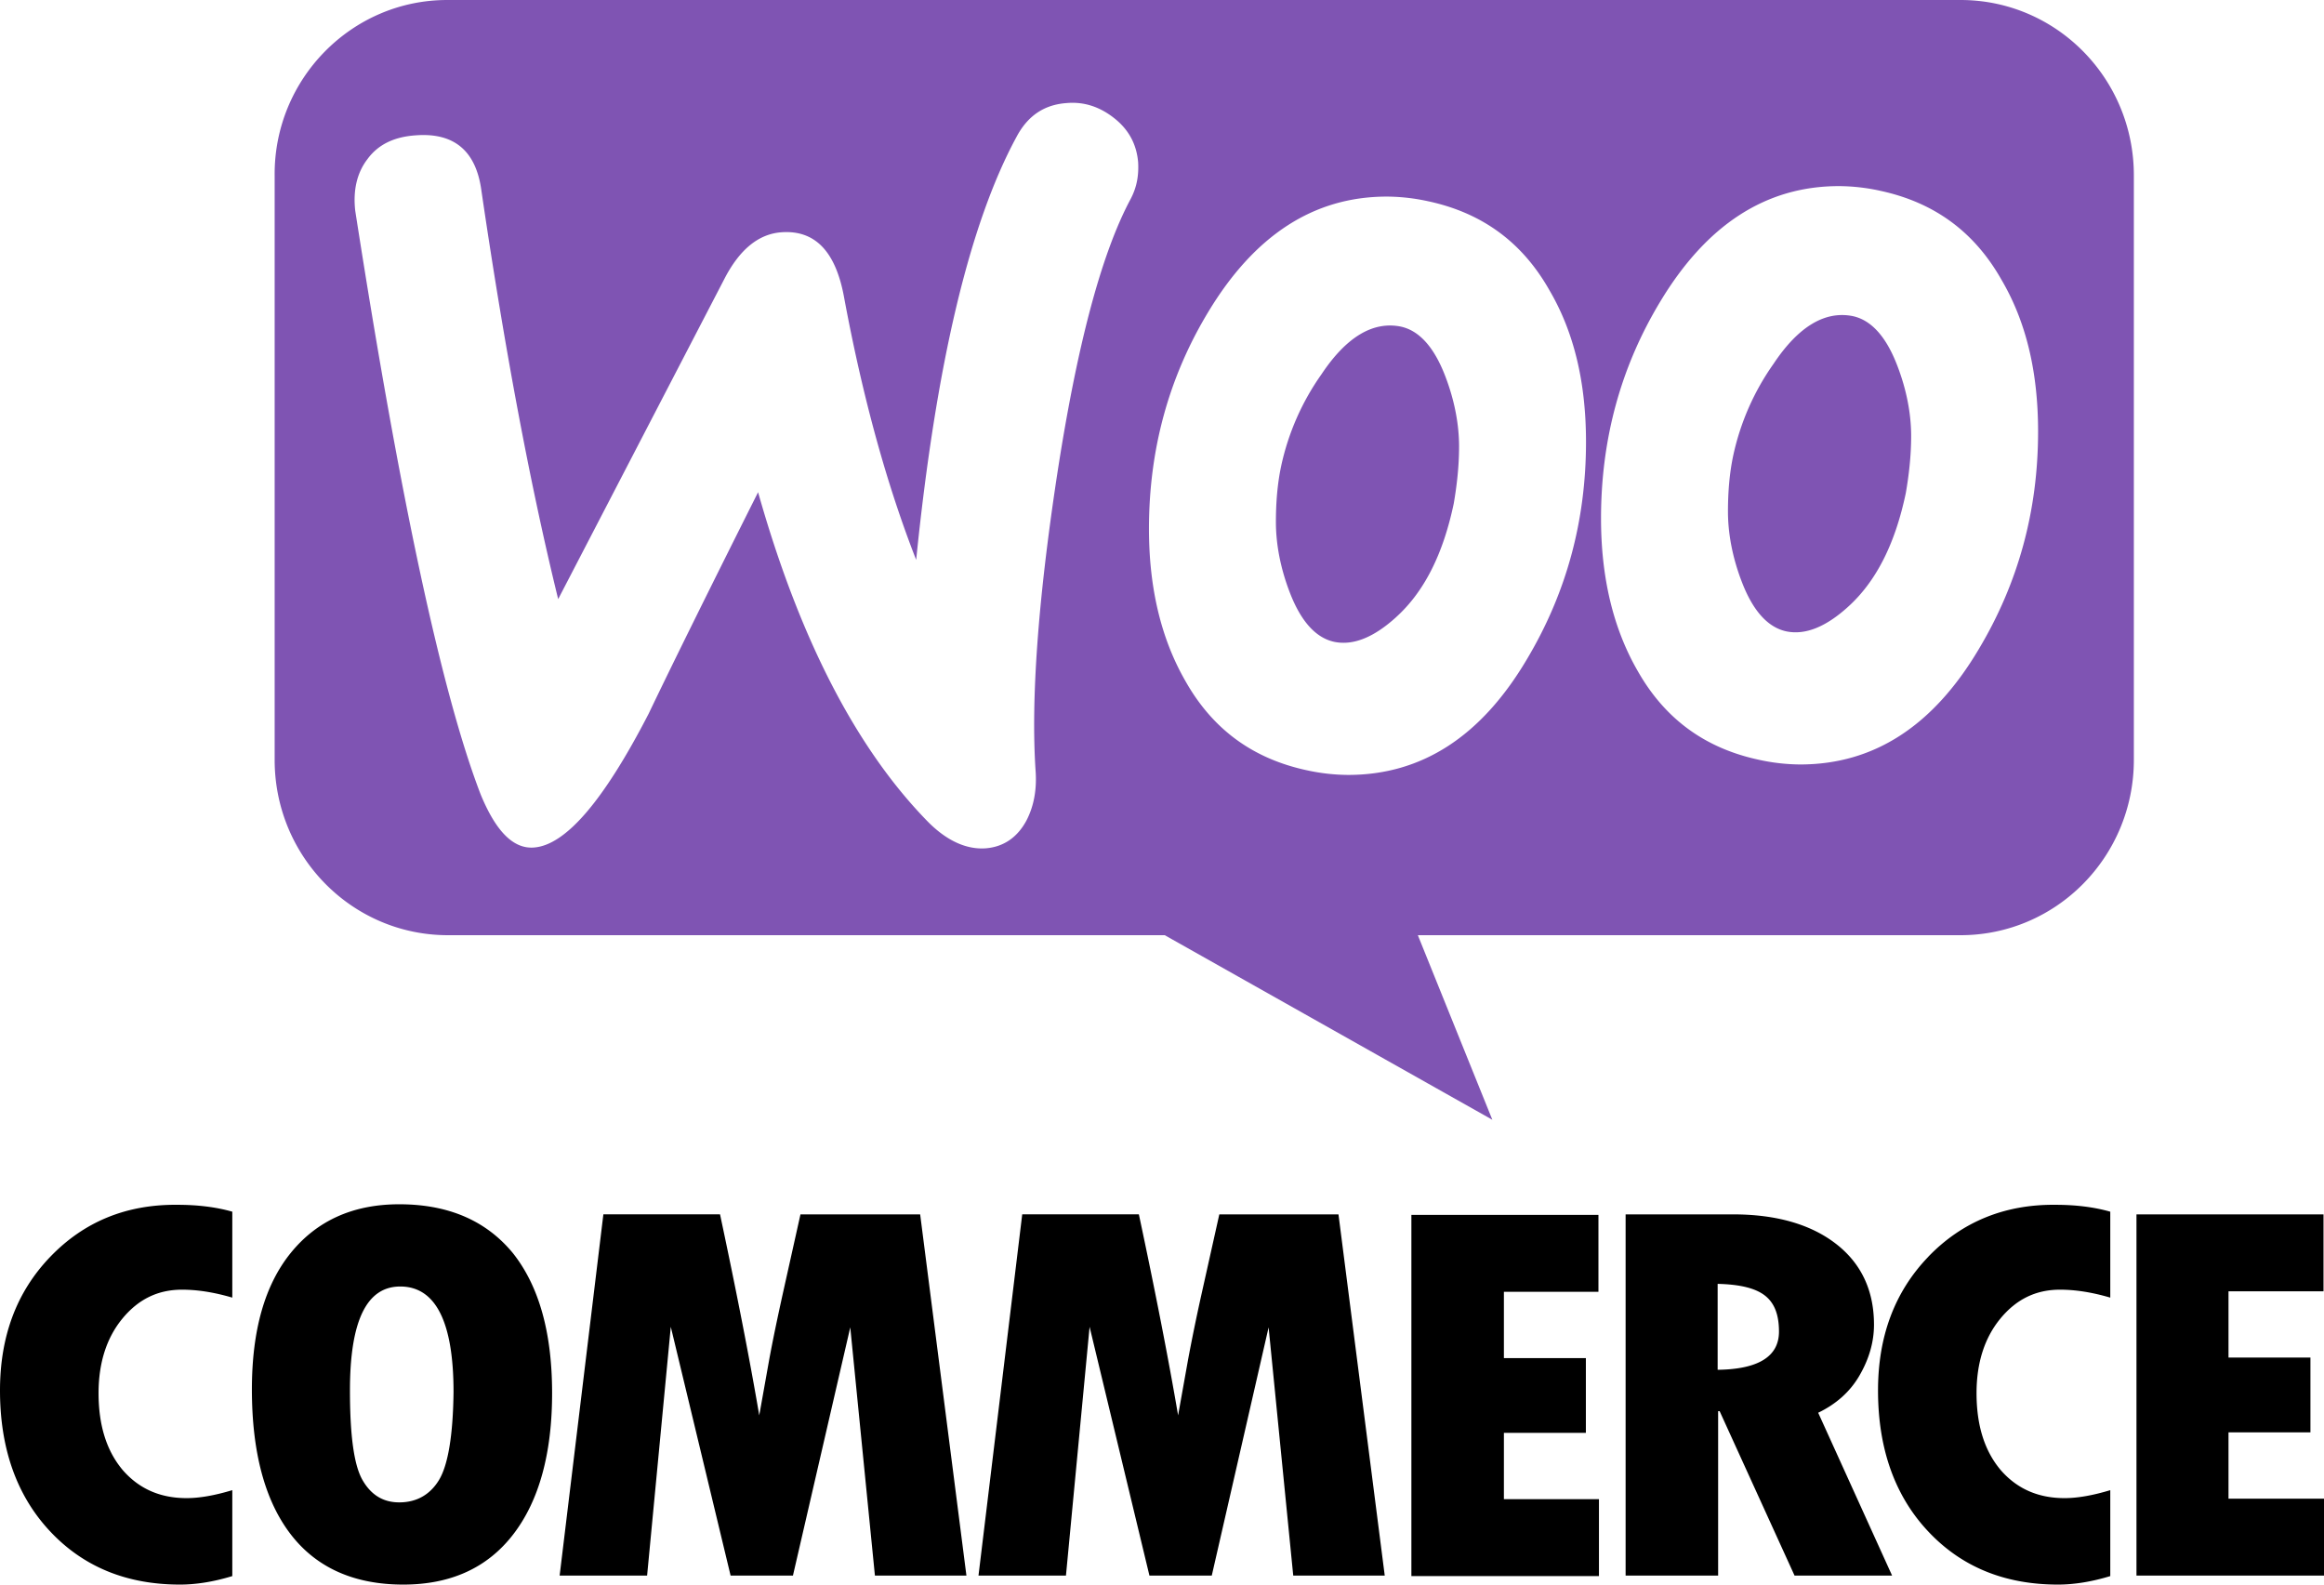
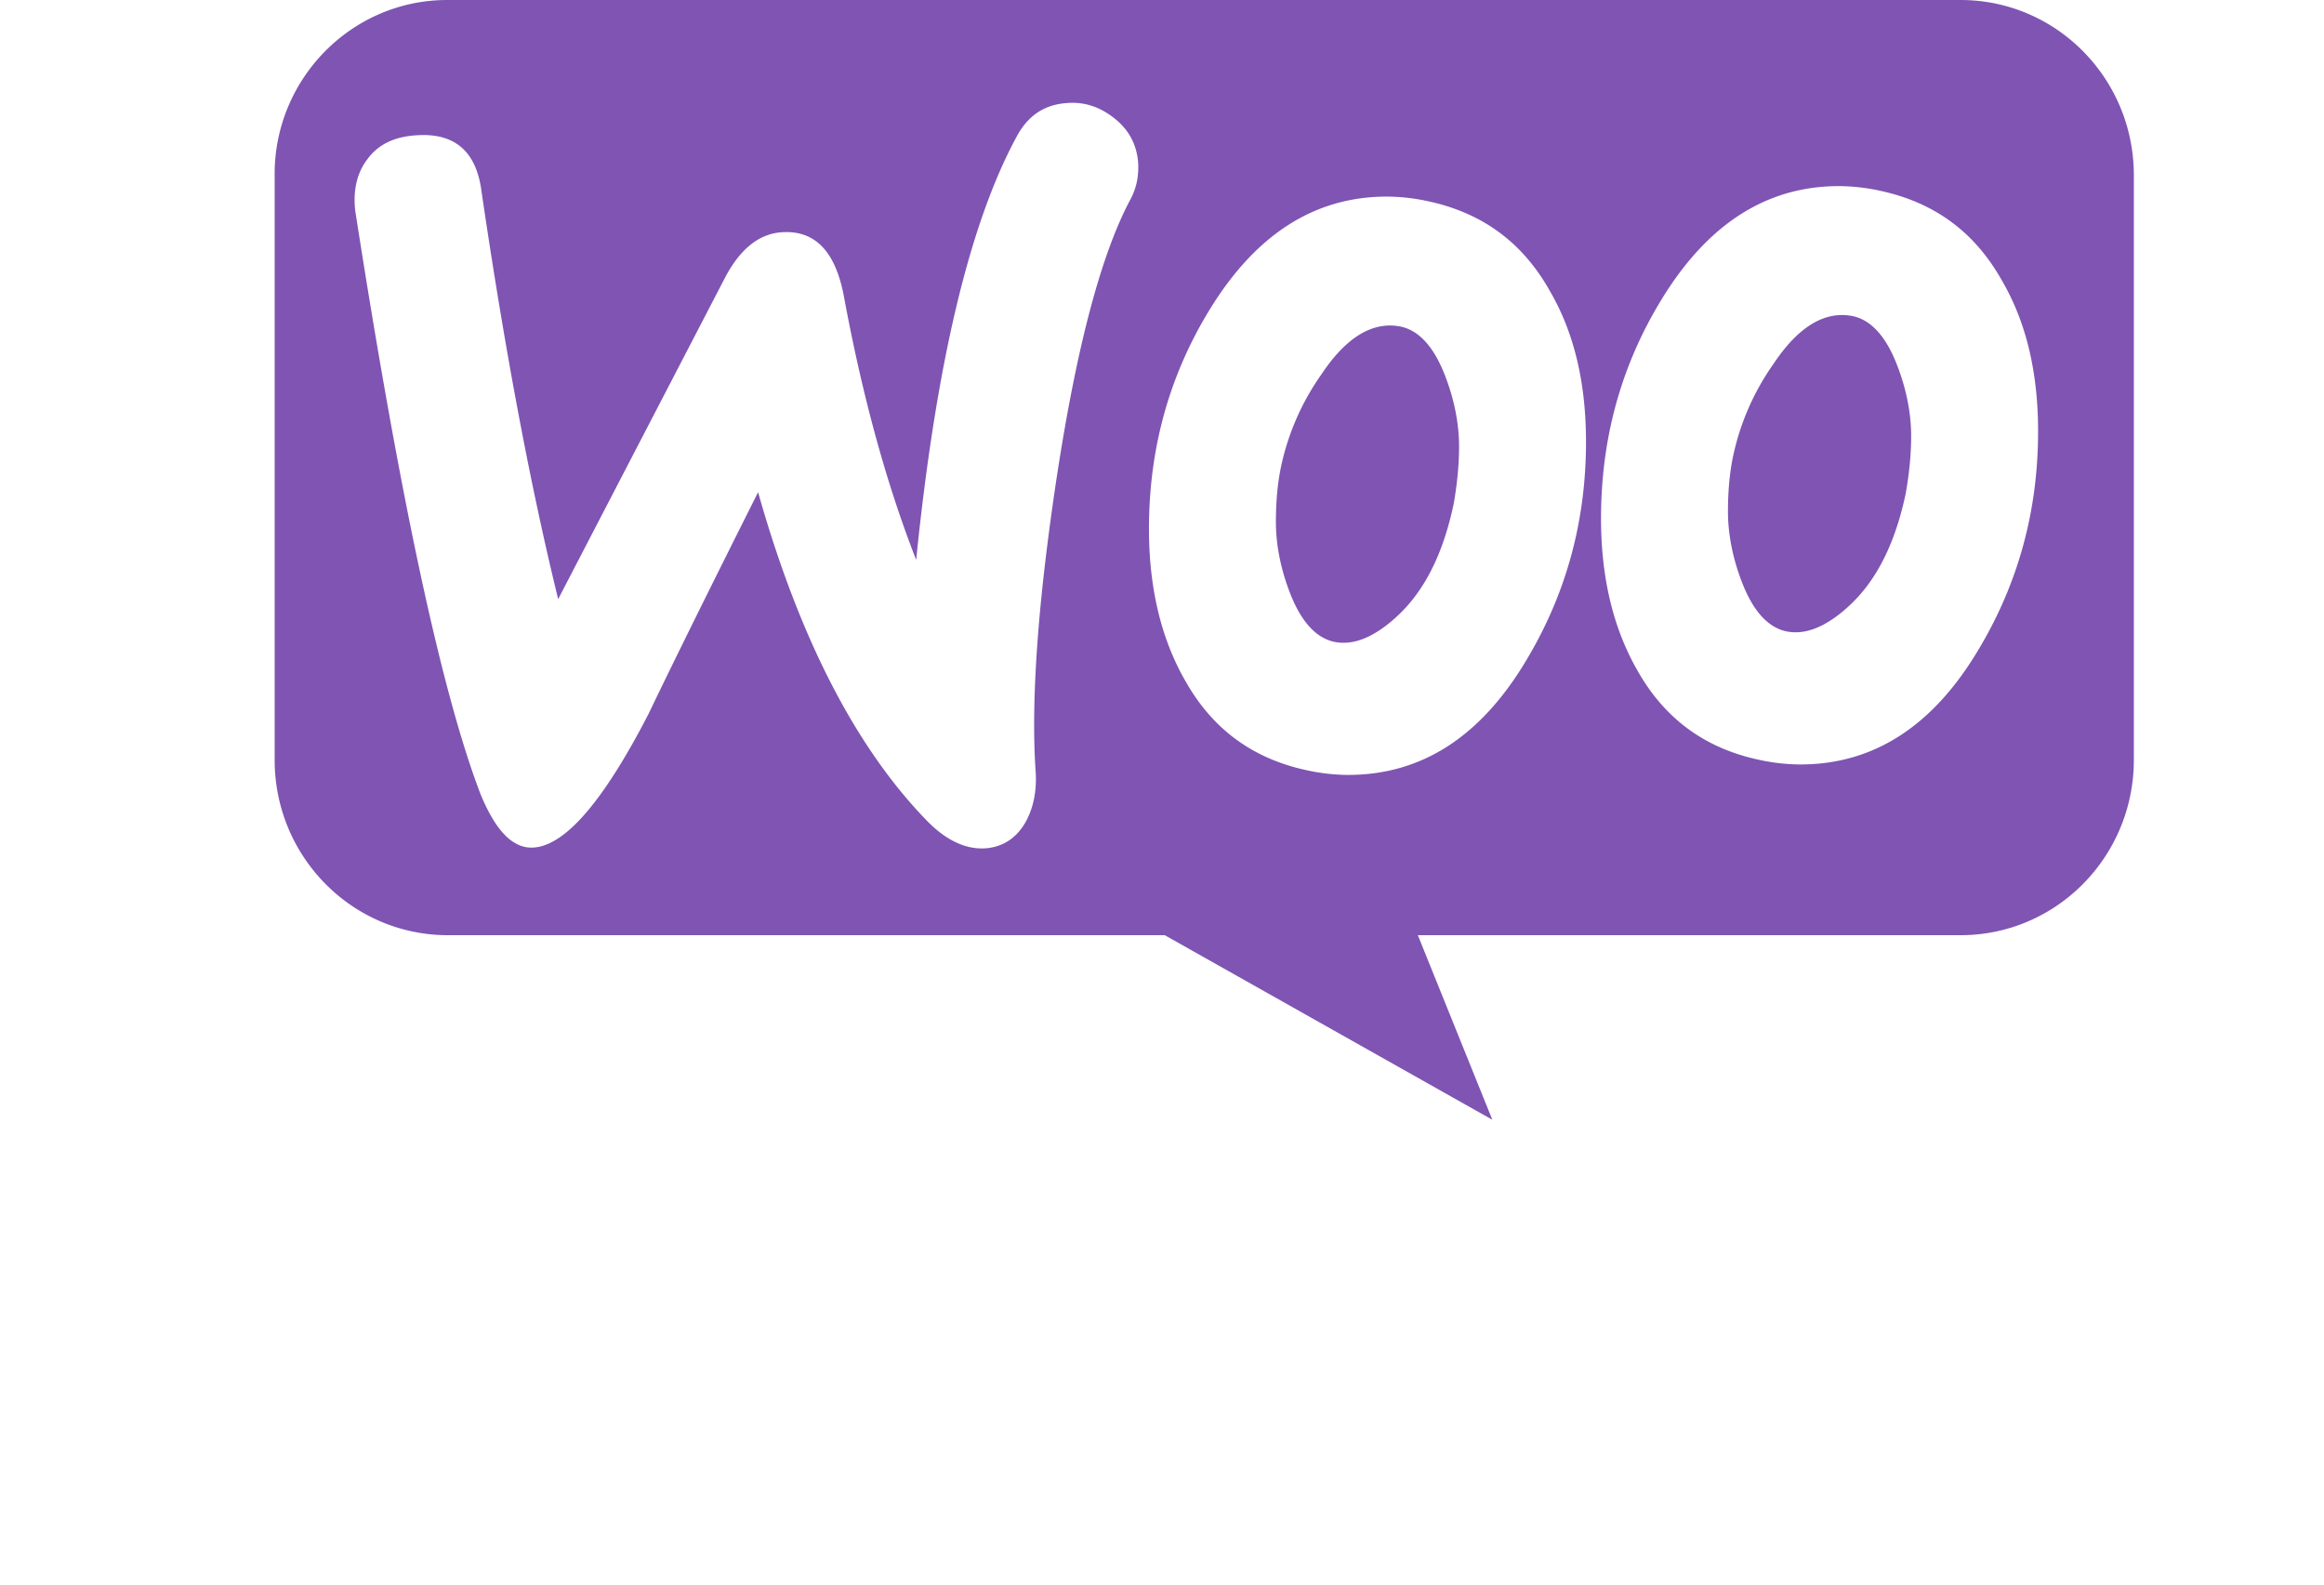
<svg xmlns="http://www.w3.org/2000/svg" width="110" height="75">
  <g fill="none">
    <path d="M92.797 0C97.331 0 101 3.713 101 8.3v27.664c0 4.587-3.67 8.3-8.203 8.3H67.11L70.636 53 55.13 44.264H21.203c-4.533 0-8.203-3.713-8.203-8.3V8.3C12.965 3.75 16.634 0 21.168 0h71.63zm-73.14 6.407c-1.008.072-1.763.436-2.267 1.128-.504.655-.683 1.492-.576 2.439 2.123 13.65 4.102 22.86 5.937 27.628.72 1.748 1.547 2.585 2.518 2.512 1.511-.11 3.31-2.22 5.433-6.334 1.115-2.33 2.842-5.824 5.18-10.483 1.943 6.88 4.605 12.049 7.951 15.507.936.982 1.907 1.42 2.842 1.346.828-.072 1.475-.51 1.907-1.31.36-.692.504-1.493.432-2.403-.216-3.312.108-7.935 1.007-13.868.935-6.116 2.087-10.52 3.49-13.141.288-.546.395-1.092.36-1.747-.072-.838-.432-1.53-1.116-2.075-.683-.546-1.439-.801-2.266-.728-1.044.073-1.835.582-2.375 1.601-2.23 4.114-3.813 10.775-4.749 20.021-1.367-3.494-2.518-7.608-3.417-12.45-.396-2.147-1.367-3.166-2.95-3.057-1.08.073-1.98.801-2.699 2.184l-7.879 15.18c-1.295-5.279-2.518-11.722-3.633-19.33-.252-1.892-1.296-2.766-3.13-2.62zm69.327 2.62a9.338 9.338 0 00-1.943-.218c-3.454 0-6.26 1.82-8.454 5.46-1.871 3.094-2.807 6.516-2.807 10.265 0 2.803.576 5.206 1.727 7.208 1.296 2.293 3.202 3.676 5.757 4.222a9.34 9.34 0 001.942.219c3.49 0 6.296-1.82 8.455-5.46 1.87-3.13 2.806-6.553 2.806-10.302 0-2.84-.575-5.205-1.727-7.17-1.295-2.294-3.202-3.677-5.756-4.223zm-1.511 19.694c-1.043.946-2.015 1.346-2.914 1.164-.864-.182-1.583-.946-2.123-2.366-.432-1.128-.648-2.257-.648-3.312 0-.91.072-1.82.252-2.657a11.838 11.838 0 011.907-4.332c1.187-1.784 2.447-2.512 3.742-2.257.863.182 1.583.946 2.122 2.366.432 1.128.648 2.257.648 3.313 0 .946-.108 1.856-.252 2.693-.503 2.403-1.403 4.186-2.734 5.388zM67.586 9.523a9.338 9.338 0 00-1.942-.218c-3.454 0-6.26 1.82-8.455 5.46-1.87 3.094-2.806 6.516-2.806 10.265 0 2.803.575 5.205 1.727 7.207 1.295 2.294 3.202 3.677 5.756 4.223a9.34 9.34 0 001.943.218c3.49 0 6.296-1.82 8.454-5.46 1.871-3.13 2.806-6.552 2.806-10.302 0-2.839-.575-5.205-1.726-7.17-1.295-2.294-3.202-3.677-5.757-4.223zm-1.51 19.693c-1.044.946-2.015 1.347-2.915 1.165-.863-.182-1.583-.947-2.123-2.366-.431-1.129-.647-2.257-.647-3.313 0-.91.072-1.82.252-2.657a11.838 11.838 0 011.907-4.332c1.187-1.783 2.446-2.511 3.741-2.257.864.182 1.583.947 2.123 2.366.431 1.129.647 2.257.647 3.313 0 .946-.107 1.856-.251 2.694-.504 2.402-1.403 4.186-2.735 5.387z" fill="#7F54B3" />
-     <path d="M2.38 59.485C.785 61.142 0 63.251 0 65.812c0 2.736.785 4.97 2.356 6.652C3.926 74.147 5.974 75 8.52 75c.738 0 1.57-.125 2.475-.402v-4.067c-.833.251-1.547.377-2.165.377-1.262 0-2.261-.452-3.023-1.33-.761-.904-1.142-2.11-1.142-3.64 0-1.432.38-2.612 1.118-3.515.762-.93 1.69-1.381 2.832-1.381.738 0 1.523.125 2.38.376v-4.067c-.785-.225-1.666-.326-2.594-.326-2.427-.025-4.426.803-6.021 2.46zM18.897 57c-2.19 0-3.903.778-5.141 2.31-1.238 1.531-1.833 3.69-1.833 6.452 0 2.987.62 5.271 1.833 6.853C14.97 74.197 16.755 75 19.087 75c2.261 0 3.998-.803 5.212-2.385 1.214-1.582 1.833-3.816 1.833-6.678s-.62-5.07-1.857-6.627C23.014 57.778 21.23 57 18.897 57zm1.88 13.054c-.429.703-1.071 1.055-1.88 1.055-.762 0-1.333-.352-1.738-1.055-.404-.703-.595-2.108-.595-4.242 0-3.289.786-4.92 2.38-4.92 1.666 0 2.523 1.656 2.523 4.995-.024 2.059-.262 3.464-.69 4.167zm17.111-12.577l-.856 3.841c-.215.98-.429 1.983-.62 3.013l-.475 2.66c-.452-2.66-1.071-5.824-1.856-9.514h-5.522l-2.07 17.096h4.14L31.75 62.8l2.831 11.774h2.951l2.713-11.749 1.167 11.75h4.331l-2.19-17.097h-5.664zm19.825 0l-.857 3.841a94.13 94.13 0 00-.618 3.013l-.476 2.66c-.453-2.66-1.071-5.824-1.857-9.514h-5.521l-2.07 17.096h4.14L51.573 62.8l2.832 11.774h2.951l2.69-11.749 1.166 11.75h4.331l-2.19-17.097h-5.64zm13.47 10.343h3.88v-3.54h-3.88v-3.138h4.475v-3.64h-8.854v17.096h8.878v-3.64h-4.499V67.82zm16.827-2.71c.453-.778.69-1.582.69-2.41 0-1.607-.594-2.887-1.784-3.816-1.19-.929-2.832-1.406-4.879-1.406h-5.093v17.096h4.379v-7.782h.071l3.546 7.782h4.617l-3.498-7.707c.833-.402 1.5-.979 1.951-1.757zm-6.71-.276v-4.067c1.046.025 1.784.2 2.236.552.452.351.667.904.667 1.707 0 1.18-.976 1.783-2.904 1.808zm9.97-5.348c-1.594 1.657-2.379 3.766-2.379 6.327 0 2.736.785 4.97 2.357 6.652C92.817 74.147 94.863 75 97.41 75c.737 0 1.57-.125 2.474-.402v-4.067c-.832.251-1.547.377-2.166.377-1.26 0-2.26-.452-3.022-1.33-.762-.904-1.142-2.11-1.142-3.64 0-1.432.38-2.612 1.118-3.515.762-.93 1.69-1.381 2.832-1.381.737 0 1.524.125 2.38.376v-4.067c-.785-.225-1.665-.326-2.593-.326-2.405-.025-4.427.803-6.023 2.46zm14.21 11.423v-3.113h3.878v-3.54h-3.878v-3.138h4.497v-3.64h-8.853v17.096H110v-3.64h-4.521v-.025z" fill="#000" />
  </g>
</svg>